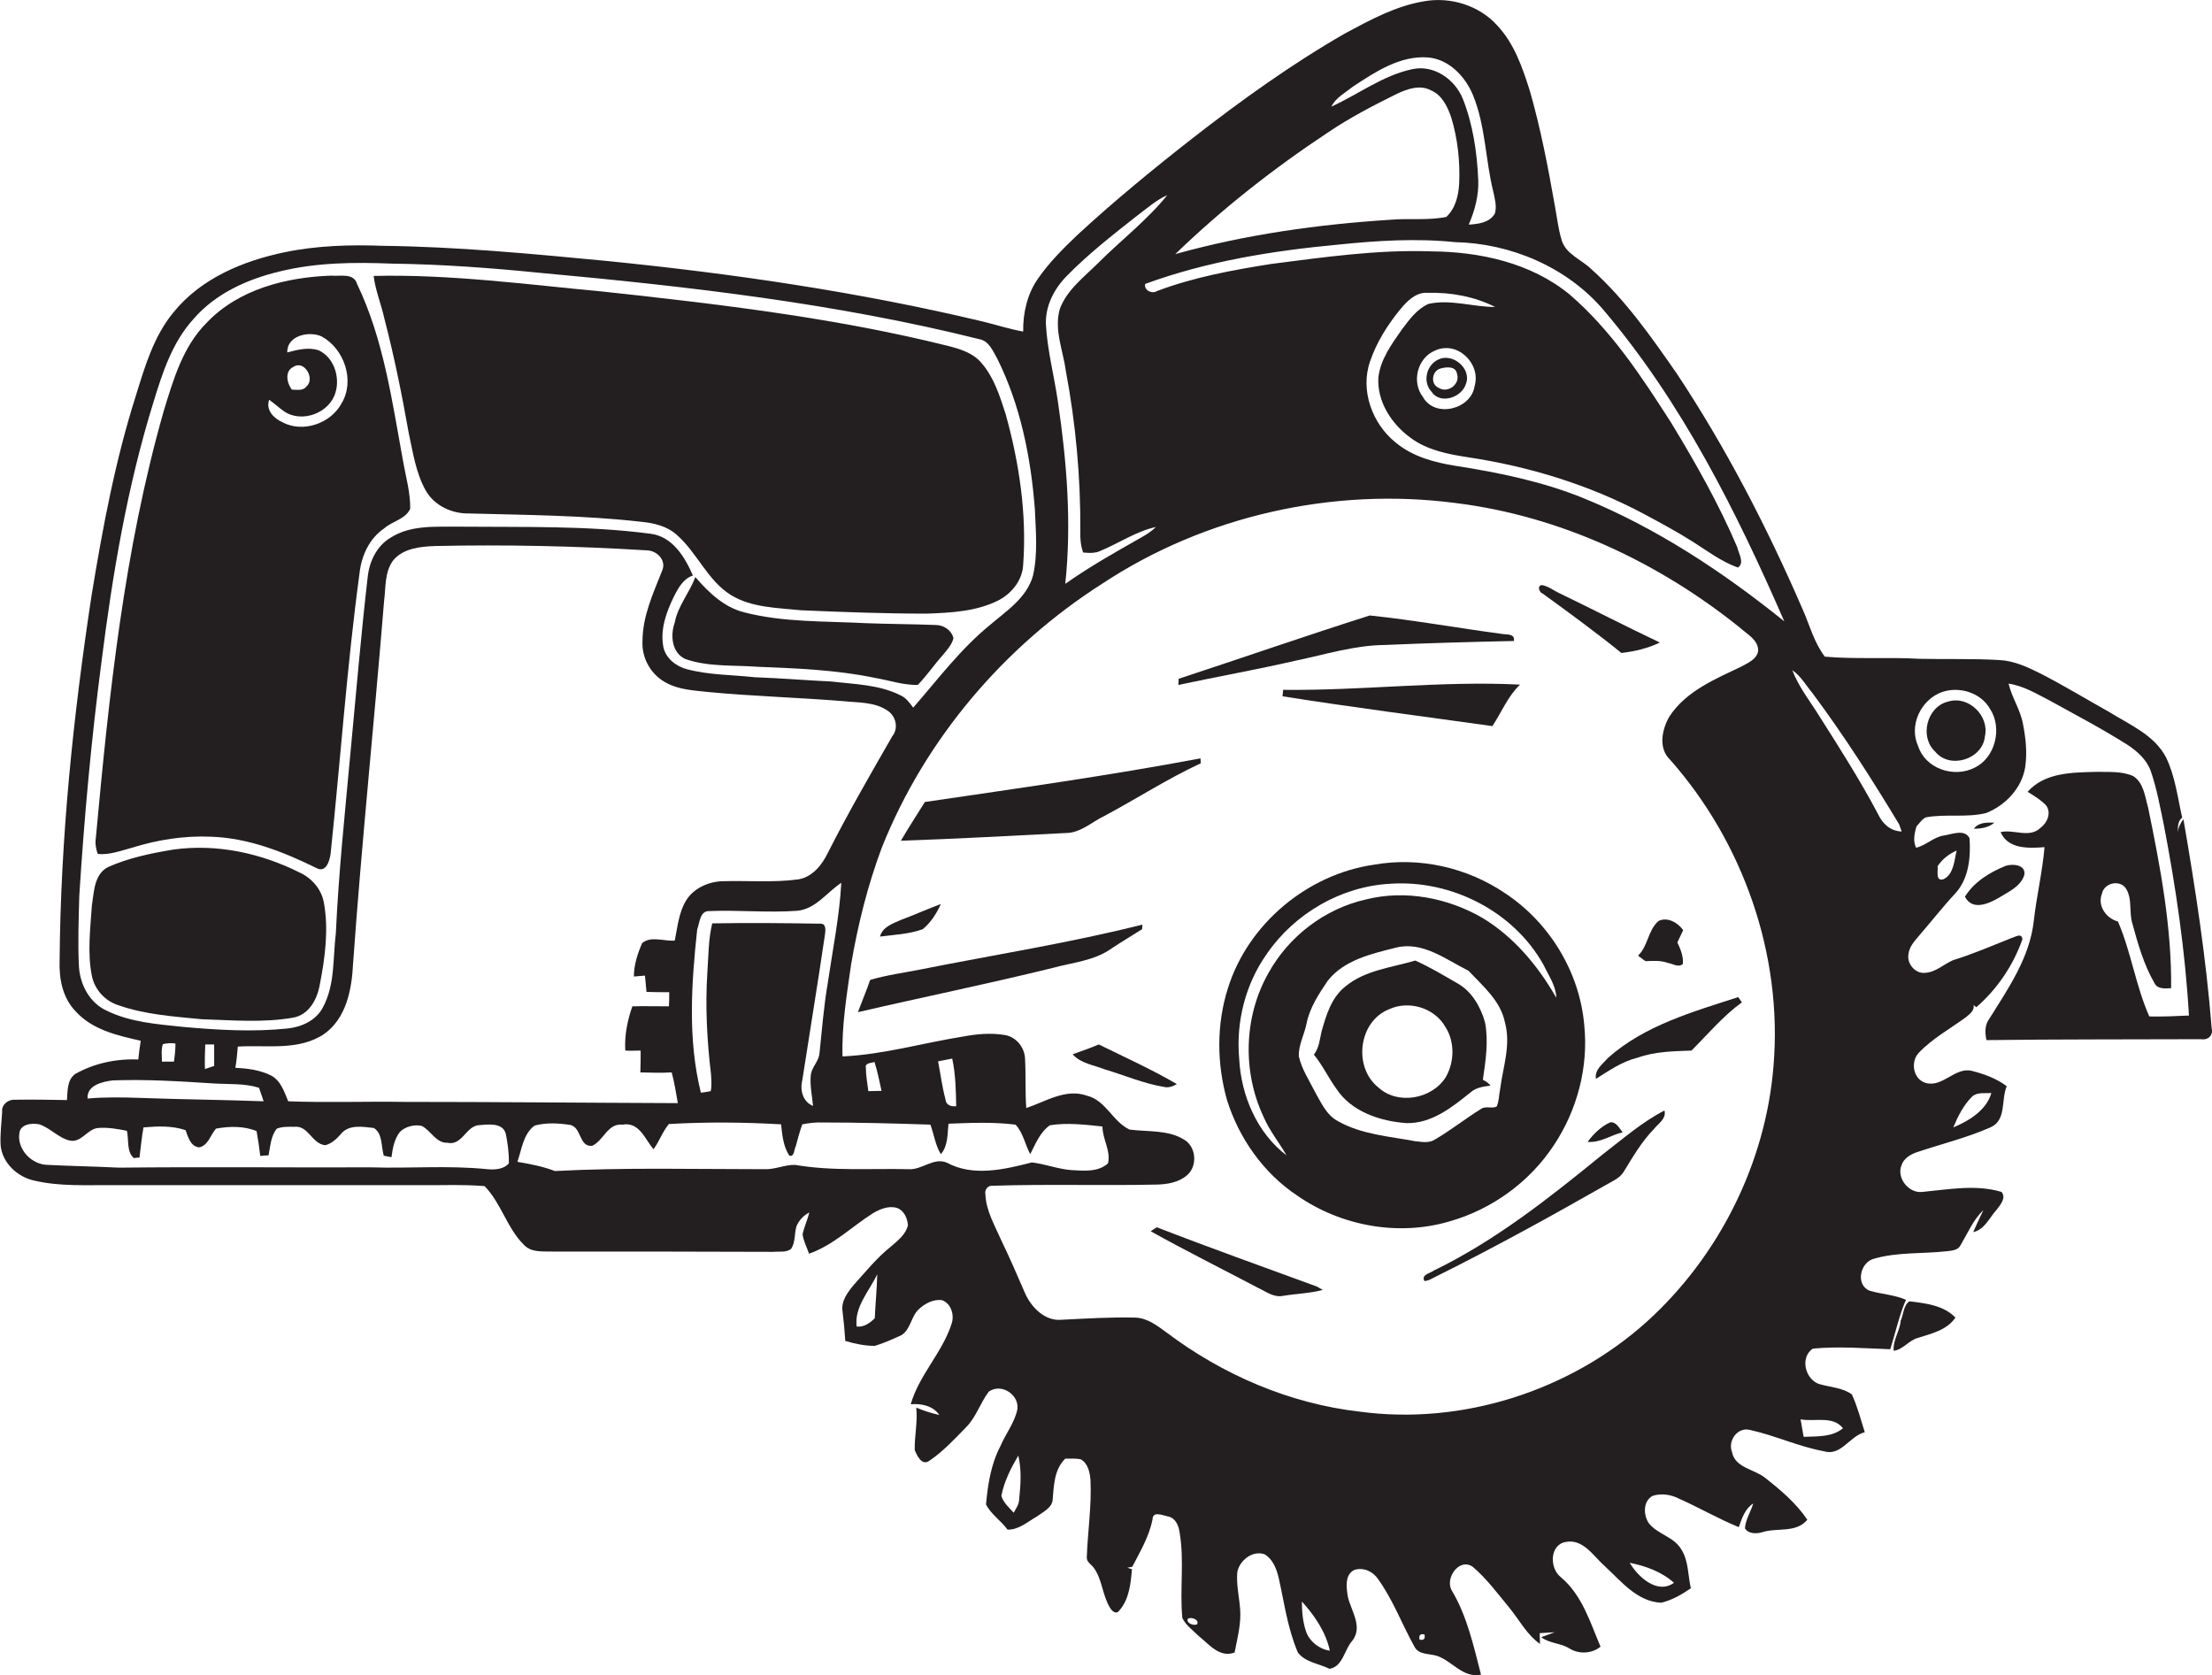
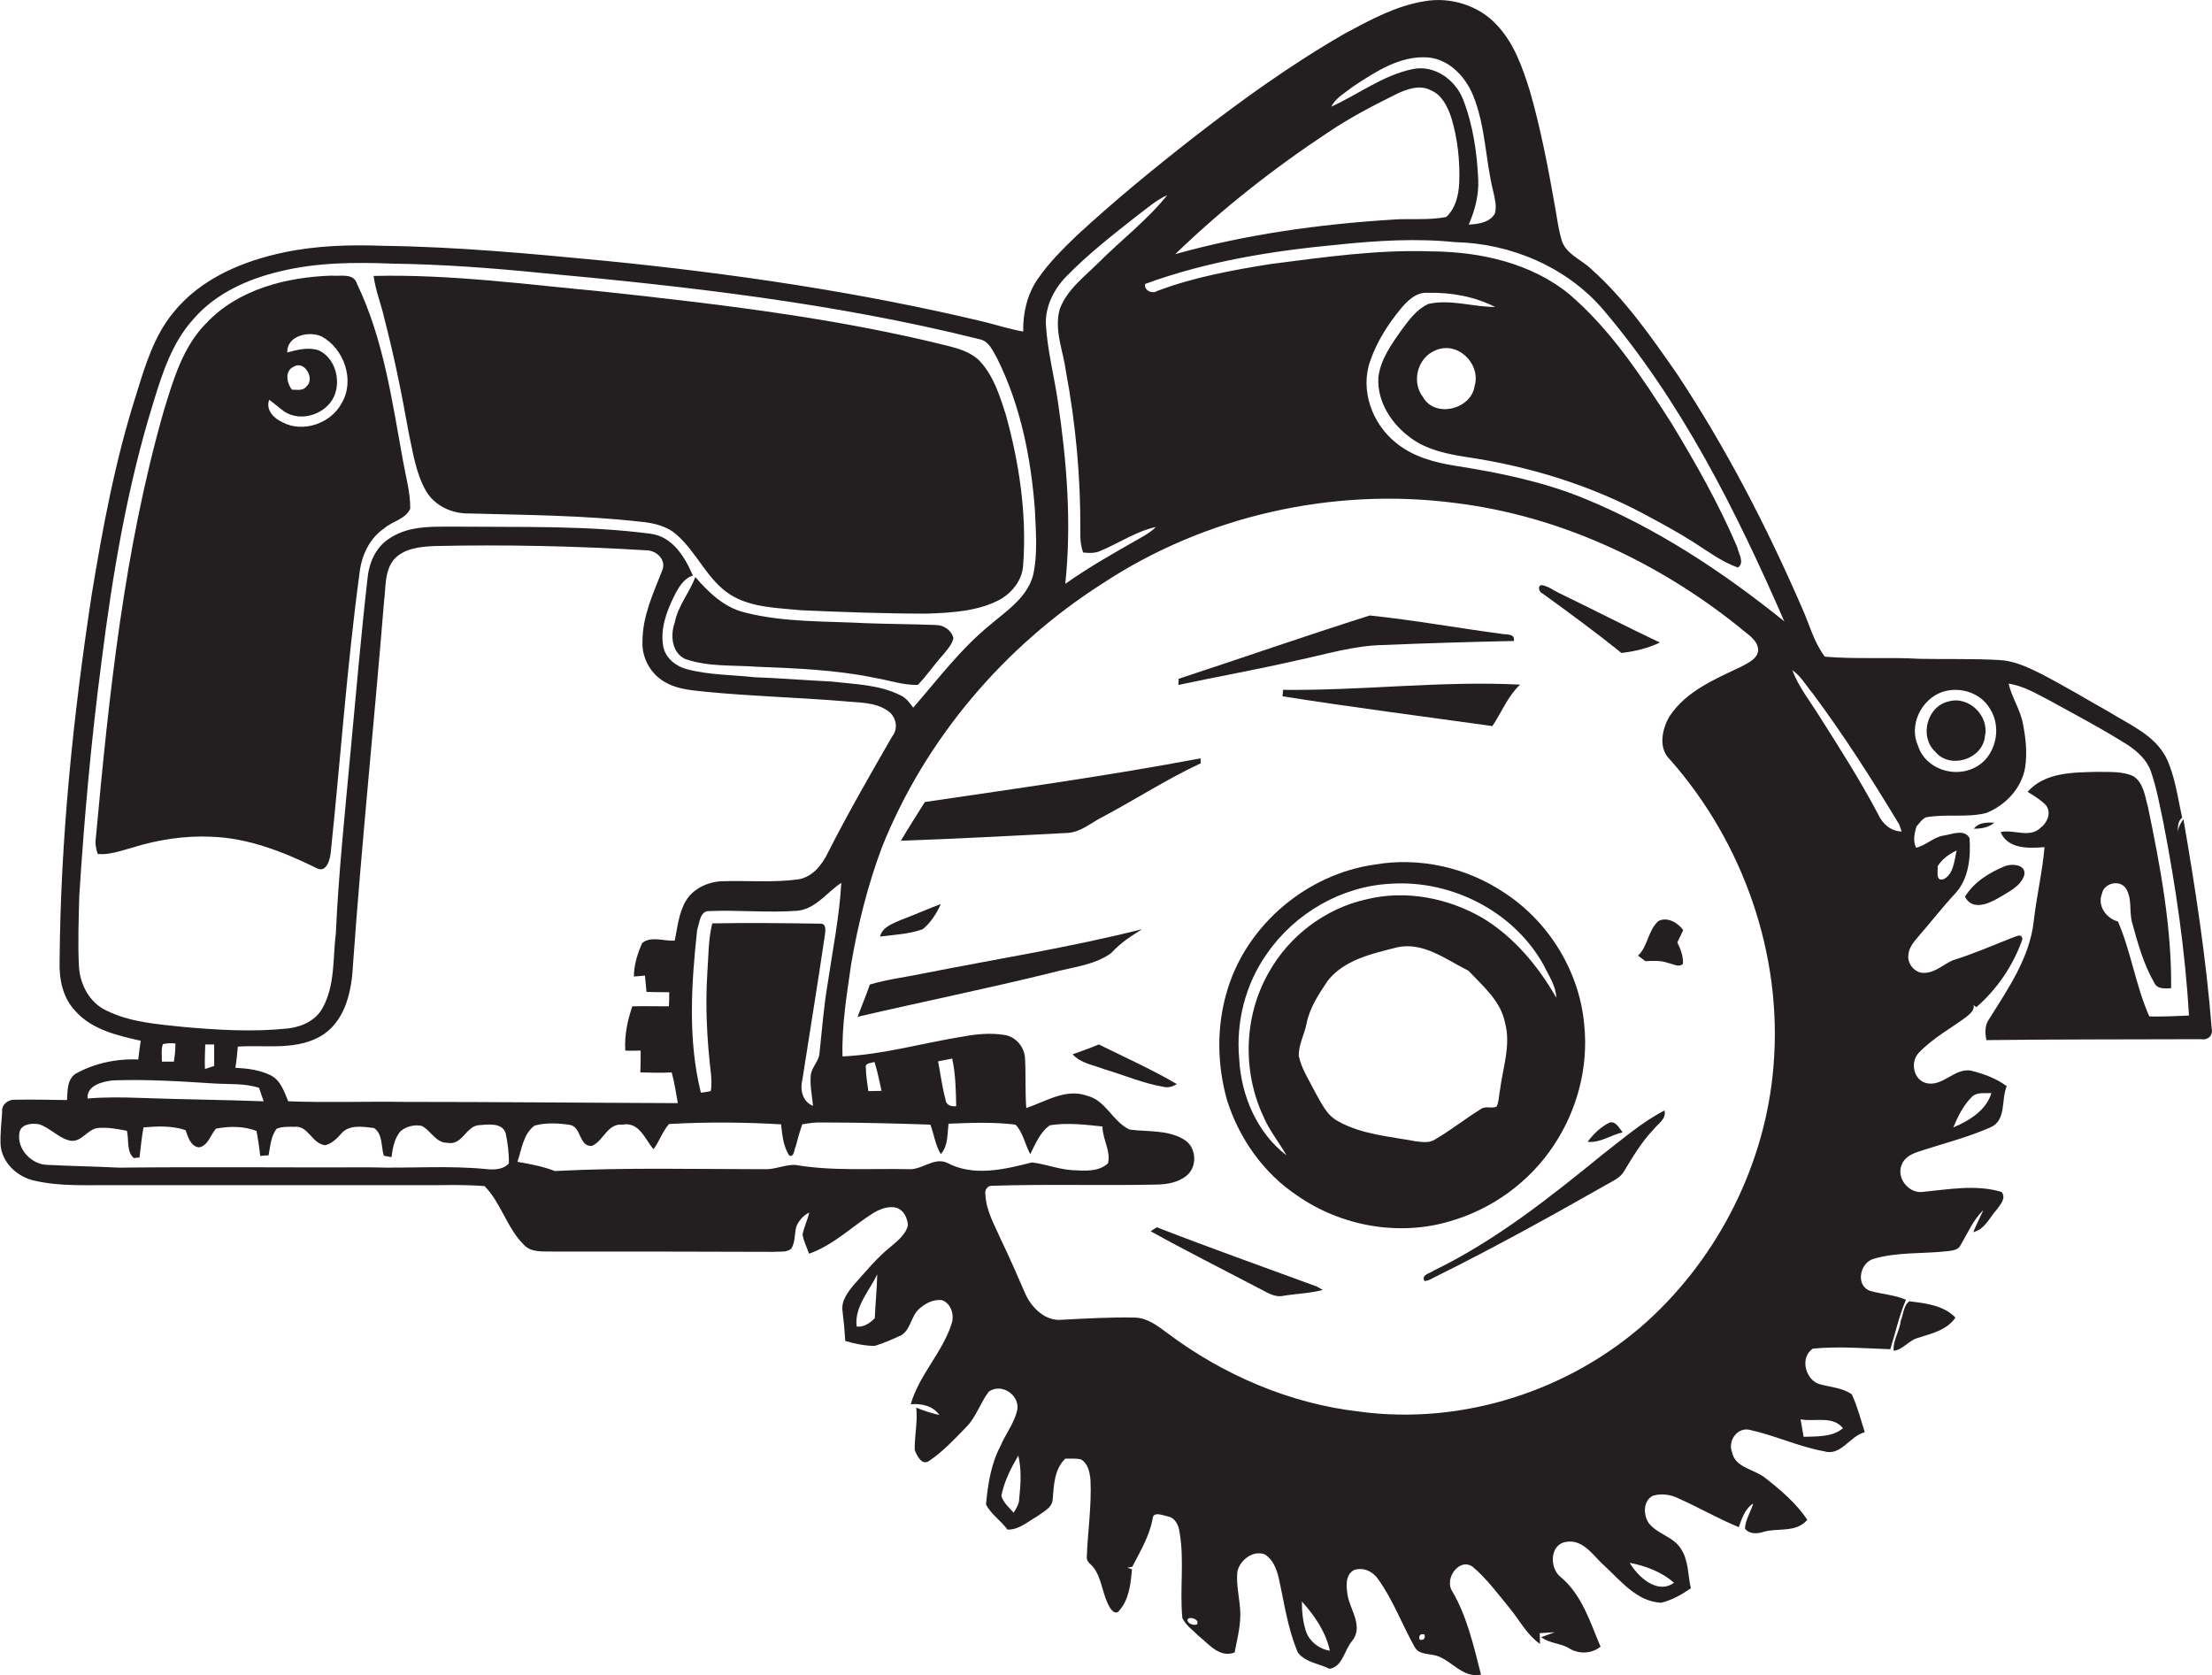
<svg xmlns="http://www.w3.org/2000/svg" version="1.1" id="Layer_1" x="0px" y="0px" viewBox="0 0 719.9 545.2" style="enable-background:new 0 0 719.9 545.2;" xml:space="preserve">
  <style type="text/css">
	.st0{fill:#231F20;}
</style>
  <g>
    <path class="st0" d="M719.8,334.7c-1.8-22.8-5.3-45.5-9.2-68.1c-1,1.3-1.7,2.7-1.8,4.3c0-1.7-0.1-3.7,1.4-4.8   c-1.5-6.6-2.3-13.6-5.3-19.7c-3.8-7.2-11.7-10.5-18.3-14.6c-7.5-4.2-14.9-8.7-22.5-12.6c-4.2-2.1-8.7-4.2-13.5-4.4   c-8.7-0.5-17.3-0.2-26-0.4c-10.2-0.6-20.6,0.2-30.7-0.7c-3.6-4.7-5-10.5-7.4-15.8c-11.5-26.5-24.8-52.2-40.7-76.2   c-8.4-12.1-17-24.4-28-34.2c-3.2-3.1-8.3-4.8-9.6-9.5c-1.1-3.7-1.5-7.5-2.2-11.2c-2.2-12.5-4.6-25-8.1-37.2   c-2.4-7.6-5.1-15.5-10.7-21.4c-5.8-6.4-15.1-9.3-23.6-7.8c-9.3,1.5-17.7,6.1-25.9,10.5c-17.4,10-33.8,21.8-49.6,34.1   c-12.9,10.1-25.6,20.5-37.6,31.6c-4.6,4.4-9.1,8.9-12.7,14.1c-3.5,5-4.9,11.2-4.8,17.2c-4.5-0.8-8.8-2.2-13.3-3.3   C279.4,95,238.3,89,197.2,84.9c-24.1-2.3-48.2-4.6-72.5-4.9c-10.7-0.4-21.6-0.1-32.1,2.1c-13.5,2.8-27.2,8.5-36.1,19.5   c-6.4,7.7-9.3,17.5-12.2,26.9c-6.8,21.3-10.9,43.3-14.5,65.3c-6,39.4-10.1,79.1-10.4,119c-0.2,5.8,1,11.9,5.1,16.2   c5.4,6.1,13.7,8,21.3,9.7c-0.3,2-0.6,4-0.8,6.1c-7.1-0.3-14.3,1.2-20.5,4.7c-2.7,1.9-2.5,5.6-2.7,8.5c-5.7-0.1-11.4-0.2-17.1-0.1   c-2.1-0.1-4.3,1.7-4,3.9c-0.2,3.6-0.7,7.3-0.5,10.9c0.5,5.7,5.4,10.3,10.9,11.5c8.5,2,17.2,1.4,25.8,1.5c32.7,0,65.3,0,98,0   c7.6,0.1,15.3-0.3,22.8,0.3c5.4,5.5,7.3,13.7,12.8,19.1c2.4,2.6,6.1,2.1,9.3,2.2c24,0,48,0,72,0.1c1.9-0.2,4.1,0.3,5.7-1   c1.4-2.2,1-4.9,1.7-7.3c0.8-1.9,2.3-3.6,4.2-4.5c-0.6,2.4-1.7,4.7-2.2,7.1c0.3,2.2,1.4,4.2,2.1,6.3c7.8-2.7,13.8-8.7,20.7-13.1   c2.3-1.4,5.2-2.6,7.9-1.8c2.3,0.8,3.4,3.3,3.6,5.6c-0.7,3.1-3.4,5.1-5.7,7.1c-4.4,3.5-8,8-11.8,12.2c-2,2.4-4.3,5.3-3.8,8.7   c0.4,3.2,0.7,6.5,0.9,9.7c3.1,0.9,6.3,1.6,9.6,1.6c3-0.9,5.9-2.2,8.7-3.5c3-1.9,3.1-6.1,5.6-8.4c2-1.9,4.7-3.3,7.5-3   c3,1,4.2,4.8,3.2,7.7c-3,9.4-10.6,16.7-13.3,26.2c3.4-0.3,7.3,0.5,9.3,3.5c-2.6-0.6-5.1-1.4-7.5-2.4c0.5,4.6-0.6,9.2-0.5,13.8   c0.7,1.8,2.3,5.1,4.6,3.6c4.5-3,8.3-7.1,12.1-11c3.3-3.3,4.6-7.9,7.4-11.6c4.1-2.9,10,1,9.3,5.8c-0.9,4.3-3.8,7.9-5.5,11.9   c-3.1,5.9-4.1,12.5-4.7,19c1.6,3.2,4.9,5.3,7,8.2c3.7,0.1,6.6-2.6,9.6-4.3c2-1.5,5-2.8,5.1-5.6c0.4-4.6,0.5-9.7,4.1-13.2   c1.7,0,3.3-0.1,5,0.2c2.4,1.3,3,4.3,3.2,6.8c0.4,8.4-0.9,16.7-1.2,25.1c-0.1,1.6,1.6,2.4,2.4,3.6c2.7,3.9,2.7,8.9,5.2,12.9   c0.6,1,2,2.3,3,0.8c3.2-3.6,3.7-8.8,4.1-13.4c-0.4-0.1-1.1-0.4-1.5-0.5c0.4-0.1,1.2-0.2,1.6-0.3c2.6-5,5.5-9.9,6.6-15.4   c0-2.8,3.2-1.4,4.9-1c2.5,0.4,3.6,2.9,3.9,5.2c1.6,9.2,0,18.6,0.9,27.9c1.2,2.4,3.5,4,5.4,5.9c3.4,2.7,6.7,7.1,11.6,5.3   c0.9-4.7,2.2-9.4,1.8-14.2c-0.3-4-1.3-8-0.9-12.1c0.8-3.7,4.9-7,8.8-5.7c2.8,1.6,4,4.9,4.7,7.9c1.8,8.1,2.9,16.4,6.2,24.1   c2.4,3.2,6.9,3.6,10.3,5.3c4.3-0.7,4.8-6.1,7.3-9c3.7-4.5-0.2-9.7-1.3-14.3c-0.5-2.9-1.2-7.3,2.1-8.9c3-0.9,6,0.5,7.7,3   c4.9,6.8,7.8,14.8,11.9,22.1c1.4,2.6,4.8,2.1,7.3,2.9c5,1.7,8.4,7.3,14.3,6.1c-2.4-9.3-4.5-18.9-9.4-27.2c-2.6-4,2.3-11,6.7-7.9   c4.5,3.8,8.1,8.7,11.9,13.3c3.3,4,5.7,8.8,10,11.8c0-1.2-0.1-2.3-0.1-3.5c1.6-0.1,3.2-0.2,4.9-0.3c-1.5,0.5-2.9,1.1-4.4,1.6   c2.7,2.1,6.4,1.9,9.2,3.7c3.1,1.9,7.3,1.7,10.1-0.6c-3.4-8-6-16.8-12.9-22.6c-3.8-2.9-3.7-10.7,1.7-11.5c5.7-1,9,4.8,12.7,8   c5.3,4.9,10.4,11.4,18.2,11.8c3.5-0.8,6.8-2.7,9.7-4.7c-1-4.3-0.7-9-3.2-12.8c-2.4-4-7.7-4.8-10.5-8.4c-1.8-2.7-1.9-7.2,1.3-8.9   c2.9-0.9,6-0.4,8.7,1c6.5,2.9,12.7,6.5,19.3,9.2c1-2.8,2-6,4.7-7.7c-0.8,2.7-2.5,5.2-2.7,8.1c1.2,1.9,3.9,1.8,5.8,1.2   c4.8-1.5,10.8,0.4,14.5-4c-3.6-5.4-8.7-9.7-13.8-13.7c-3.5-2.8-9.7-3.2-10.7-8.3c-1.5-3.8,1.9-8.4,6-7.2c8.1,1.8,15.7,5.4,23.9,6.9   c5.6,1.7,8.3-4.9,13.3-6.2c-1.3-4.1-2.4-8.4-4.2-12.3c-2.9-2.1-6.6-2.3-10-3.2c-5-1-7.2-8.7-2.7-11.7c8.4-0.8,16.8-0.1,25.2,0.2   c1.7-5.4,2.9-11,5.1-16.1c-3.7-1.6-7.8-1.8-11.7-2.9c-4.8-1.8-3.3-9.1,1.1-10.4c7.8-2.3,16-1.6,24-2.5c1.6-0.2,3.6-0.3,4.4-2   c2.3-3.9,4.1-8.2,7.4-11.4c-1.1,2.4-2.3,4.8-3.3,7.2c3.8-0.9,5.3-4.8,7.7-7.4c1.2-1.6,3.1-3.8,1.5-5.7c-8.4-2.5-17.2-0.8-25.7,0   c-4.5,0.6-8.6-4.6-6.8-8.8c0.8-2.2,2.9-3.4,4.9-4.1c8-2.7,16.3-4.7,24-8.1c5.3-2.3,3.4-9,5.3-13.4c-3.3-2.5-7.4-4-11.4-5   c-5.5-1.3-9.5,5.6-15.1,3.9c-4-1.3-4.9-6.9-2.1-9.8c4.5-4.7,10.2-7.8,15.4-11.6c1.1-1,2.8-2.1,2.4-3.9c0.2,0.2,0.7,0.5,0.9,0.7   c6.8-5.9,12-13.6,15-22.1c-0.2-2.3-2.4-0.7-3.6-0.4c-6.3,2.5-12.5,5.2-19,7.2c-3,1.3-5.6,3.9-9,4.1c-3.2,0.4-6-2.9-5.5-5.9   c0.2-2.5,1.9-4.3,3.4-6.1c4-4.6,7.8-9.5,12-14c4.3-4.8,4.9-11.7,4.5-17.8c-1.6-3.1-5.6-1.3-8.3-0.9c-3.4,0.5-5.8,3.2-9.1,4   c-1.1-2.3-0.5-4.7,0.1-6.9c1-1.1,1.8-2.4,3.1-3c6.5-1.2,13.2,0.2,19.6-1.4c6.3-2.5,11.6-8.1,12.7-14.9c0.7-4.7,0.2-9.4-0.7-14   c-0.8-4.6-3.6-8.6-4.7-13.2c4.9,0.7,9.1,3.3,13.4,5.5c8.5,4.7,17.1,9.2,25.3,14.4c3.2,2.1,6.3,4.9,7.6,8.6   c1.9,5.5,2.9,11.2,4.1,16.8c4,20.7,7.1,41.7,8.3,62.7c-4.3,0.2-8.6,0.4-12.9,0.3c-4.4-9.9-5.9-20.9-10.2-30.9   c-3.8-1-6.8-5.1-5.2-9.1c0.7-3.4,5.6-4.6,7.7-1.8c2.3,3.5,1,7.8,2.2,11.6c1.8,6.6,3.7,13.3,7.1,19.2c1,2.2,3.5,1.9,5.5,1.8   c0.2-19.8-3.5-39.5-7.5-58.8c-1-3.5-1.4-8-4.8-10.2c-3.7-1.7-8-1.3-11.9-1.4c-7.7,0.2-16.9,0.1-22.5,6.5c2.1,1.3,4.3,2.6,6,4.4   c1.8,2.4,0.4,5.7-1.8,7.3c-3.6,3.5-8.7,0.4-13,1.4c2.4,5.6,9.2,5.3,14.3,4.9c-0.7,8.1-2.6,16-3.5,24c-1.3,11.9-8.3,22-14.5,31.9   c-1.5,2-1.4,4.6-0.9,6.9c23.3-0.3,46.5-0.2,69.8-0.3C718.8,338.6,720.3,336.8,719.8,334.7z M284.7,429c-1.6,1.6-3.6,3-5.9,2.7   c-0.8-6.4,4.1-11.5,6.7-17C285.4,419.4,284.9,424.2,284.7,429z M440.3,28.2c7.3-4.8,15.3-10.2,24.5-9.5c6.8,0.6,12.1,6.2,14.6,12.3   c4.1,10,4,21,6.6,31.4c0.5,2.3,1.2,4.8,0.5,7.1c-1.7,3-5.4,3.4-8.5,3.6c2-4.6,3.3-9.5,3.1-14.5c-0.4-9-1.7-18-5-26.4   c-2.6-6.4-9.4-11.2-16.4-9.7c-9.6,2-17.6,8.2-26.4,12.2C434.7,31.8,437.8,30.2,440.3,28.2z M432.2,43.1c7.1-4.8,14.8-8.8,22.5-12.6   c3.4-1.6,7.5-3,11-1.1c3.6,1.5,5.4,5.3,6.6,8.8c2.1,6.9,2.9,14.2,2.6,21.4c-0.2,4-1.2,8.2-4.2,11c-5.9,1.2-12,0.4-17.9,0.9   c-23.7,1.5-47.4,4.8-70.3,11.2C397.7,68,414.5,54.8,432.2,43.1z M347,90c7.1-7.3,15.2-13.6,23.2-19.9c3.1-2.3,6.1-5,9.7-6.6   c-6.6,8.2-15,14.6-22.4,22c-4.6,4.6-10.3,8.8-12.6,15.1c-1.9,6.8,1.1,13.5,2,20.2c3.2,17.1,4.8,34.5,4.7,51.9   c-0.1,2.4,0.1,4.8,0.9,7.1c2,0.2,4,0.3,5.8-0.6c6-2.5,11.5-6.3,17.9-7.7c-1.5,1.5-3.3,2.6-5.1,3.6c-8.3,4.7-16.6,9.4-24.4,14.9   c2.1-19.8,0.5-39.7-2.4-59.3c-1.2-8.3-3.4-16.5-3.9-25C340.1,99.8,343,94.1,347,90z M34.7,328.9c-5.5-2.5-8.6-8.4-9-14.2   c-0.4-7.7-0.1-15.4,0.1-23.1c1.6-25.4,3.9-50.8,7.2-76c3.6-28.6,8.4-57.3,17-84.9c2.9-9.5,6.1-19.3,12.9-26.8   c7.2-8.4,17.7-13.1,28.3-15.6c11.9-2.9,24.2-3,36.4-2.5c16.1,0.2,32.2,1.4,48.2,3c48,4.4,96.2,9.9,143,21.6   c3.1,0.6,4.3,3.8,5.7,6.2c7.6,15.2,11,32.2,12.3,49.1c0.3,7.2,1,14.5-0.6,21.6c-2,7.2-8.5,11.4-13.9,16c-9.6,7.8-17,17.7-25.1,27   c-1.1-1.5-2.3-3.2-4.1-4c-6.9-3.5-14.8-3.6-22.4-4.5c-8.4-0.4-16.7-1.1-25.1-1.4c-7.3-0.8-14.8-0.7-22-2.6   c-3.5-0.9-6.9-3.5-7.7-7.2c-1.1-5.7,0.9-11.3,3.4-16.4c1.4-2.8,3.1-5.9,6.2-6.9c-2.6-6-6.6-12.7-13.8-13.6   c-20.6-2.7-41.4-2.1-62.1-2.3c-7.6,0.1-15.8-0.7-22.5,3.6c-4.4,2.6-6.8,7.5-7.4,12.5c-2.2,19-3.8,38-5.6,57   c-1.8,19.7-3.9,39.4-4.8,59.2c-1,8.1-0.2,16.9-4.3,24.3c-2.2,4.1-6.8,6.2-11.3,6.7c-11.4,1.2-22.8,0.5-34.1-0.5   C51.2,333.3,42.4,332.7,34.7,328.9z M264.6,359.9c-3.3-1.3-4.3-5.1-3.5-8.3c2.4-15.6,5-31.2,7.3-46.9c0.2-1.5,0.8-4.3-1.6-4.1   c-11.7-0.2-23.4-0.3-35-0.1c-1.3,5.3-1.2,10.7-1.6,16.1c-0.7,11-0.1,22.1,1.2,33c0.1,1.8,0.3,3.7-0.1,5.5c-1.1,0.2-2.1,0.4-3.2,0.5   c-4.3-17.3-3.1-35.5-1.2-53.1c0.8-2.2,0.9-6.1,3.9-6c9.5-0.4,19.1,0.6,28.7-0.1c6-0.6,9.6-6,14.3-9.1c-0.6,11-2.8,21.7-4.4,32.6   c-1.3,7.6-1.9,15.3-2.7,22.9c-0.2,2.5-2.4,4.4-2.8,6.8C263.5,353.1,264.3,356.5,264.6,359.9z M269.5,277.4c-1.9,4-5.1,8.1-9.8,8.8   c-8.3,1.1-16.7,0.3-25.1,0.6c-4.5,0.3-9.1,2.5-11.4,6.4c-2.3,3.9-2.7,8.5-3.6,12.9c-3.4,0.3-7.7-1.6-10.6,0.8   c-1.5,3.4-2.7,7.1-2.7,10.9c0.9-0.1,2.7-0.2,3.6-0.3c0.2,1.7,0.3,3.5,0.5,5.3c2.5,0.1,4.9,0.1,7.4,0.1c0,1.5,0,3.1-0.1,4.6   c-4,0-7.9-0.1-11.9,0c-1.6,4.6-2.6,9.4-2.3,14.4c1.7,0.1,3.3,0,5,0c0,2.4,0,4.7-0.1,7.1c3.4,0.1,6.8,0.2,10.2,0   c0.9,3.3,1.4,6.6,2,10c-29.7-0.1-59.4-0.4-89.1-0.4c-12.6-0.2-25.1,0.3-37.7-0.2c-1.3-3.1-2.4-6.7-5.6-8.4   c-3.6-1.8-7.7-2.3-11.6-2.5c0.4-2.3,0.6-4.6,0.8-6.9c9.3-0.6,19.8,1.5,28.1-4.1c7.2-5.1,9-14.5,9.4-22.8   c2.8-39.4,6.9-78.7,10.1-118.1c0.6-4.5,0.1-9.6,3.1-13.4c3.3-3.8,8.7-4.3,13.4-4.5c23-0.5,46,0,68.9,1.4c3.3,0,6.6,3.2,5.1,6.6   c-2.9,7.4-6.4,14.8-6.4,23c-0.3,5.6,2.9,11.1,7.9,13.6c4.1,2.2,8.9,2.4,13.4,2.9c14.7,1.4,29.5,1.8,44.2,3   c4.8,0.5,10.1,0.2,14.3,3.1c2.7,1.8,3.6,5.7,1.5,8.3C283.2,252.1,276,264.6,269.5,277.4z M69.7,346.9c-1,0.3-2,0.7-3,1   c-0.1-2.7,0-5.4,0.1-8c0.7,0,2.2,0,2.9,0C69.7,342.2,69.7,344.5,69.7,346.9z M57.1,339.6c0,2-0.2,4-0.5,5.9c-1.3,0-2.6,0-3.9,0   c0-1.9-0.3-3.9,0.3-5.7C54.3,339.5,55.7,339.4,57.1,339.6z M36.7,351.6c11-0.4,22,0.3,32.9,1c4.9,0.3,9.9-0.1,14.7,1.4   c0.5,1.5,1,2.9,1.5,4.4c-13.4-0.5-26.8-0.6-40.2-1.1c-5.7-0.2-11.4-0.3-17.1,0.2C28.2,353.2,33.3,352,36.7,351.6z M165.6,378.6   c-1.7,2-4.6,2.1-7,1.9c-12.6-1.3-25.3-0.2-37.9-0.6c-27.3,0.1-54.7-0.2-82,0.1c-7.7-0.4-15.4-0.5-23.1-0.9c-5.2,0-10.1-5-9.3-10.3   c0.3-3,4.1-3.4,6.5-2.9c3.6,1.2,6.3,4.5,10,5.3c3.7,0.7,5.6-3.7,9-4.1c3.2-0.3,6.4,0.3,9.5,0.9c0.7,2.8-0.2,6.9,2.3,8.9   c0.4-0.1,1.3-0.2,1.8-0.2c0.4-3.3,0.7-6.5,1.3-9.8c4.6-0.4,9.3-0.6,13.7,0.9c0.8,2.2,1.6,5.3,4.4,5.6c3-0.6,3.7-4.1,5.5-6.1   c4.3-0.8,9.1-0.9,13.2,0.8c0.5,2.7,0.9,5.4,1.2,8.1c0.7-0.1,2-0.2,2.7-0.2c0.6-2.9,0.7-6.3,2.7-8.7c1.8-0.7,3.8-0.6,5.7-0.6   c4.6-0.5,5.7,5.6,10.1,6c2.1-0.6,3.6-2,5-3.6c2.6-3.3,7.3-2.4,10.8-2c2.9,1.9,2.3,6,3.2,9c0.6,0.1,1.9,0.4,2.5,0.5   c0.4-2.9,0.9-5.9,2.8-8.3c1.8-1.7,4.6-2.4,7-1.9c3,1.4,4.6,5.6,8.4,5.5c4.7,1,5.9-5,9.9-5.7c3-0.2,8-1.1,9.1,2.7   C165.2,371.9,165.7,375.2,165.6,378.6z M308.2,378.4c-4.3-1.9-8.1,2.4-12.5,2.1c-12.3-0.3-24.7,0.7-36.9-1.4   c-3.4-0.1-6.7,1.6-10.2,1.4c-22.7,0-45.3-0.6-68,0.6c-3.9-1.5-8.1-2.3-12.2-3c1.4-4.1,1.9-9.1,5.6-11.8c3.7-1,7.8-0.8,11.6-0.2   c3.7,0.8,2.8,7.2,7.1,6.8c3.8-1.7,5-7.4,9.9-6.9c5.5-1,7.3,4.8,10.1,8c1.9-2.6,2.9-5.7,5-8.2c12.2-0.7,24.4-0.6,36.5,0.1   c0.4,3.5,0.7,7.2,2.7,10.2c1.7,0.5,1.5-2.1,2.1-3.1c0.6-2.4,1.3-4.8,2.1-7.1c2.2-0.4,4.4-0.7,6.6-0.6c11.7,0,23.4,0.3,35.1,0.7   c1.2,3.2,1.6,6.7,3.4,9.6c2.4-2.7,2.1-6.6,2.5-9.9c7.2-0.3,14.6-0.6,21.8,0.3c2.5,2.6,3.1,6.5,4.8,9.6c1.7-3.3,3.2-7.2,6.4-9.4   c5.6-0.9,11.4-0.2,17.1,0.4c0,4.1,2.8,8,1.8,12c-3.2,2.9-7.8,2.4-11.8,2.2c-4.4-0.3-8.6-2-13-2.5   C326.9,380.6,316.7,383,308.2,378.4z M284.6,345.6c1,3.1,1.6,6.3,2.3,9.4c-1.4,0-2.9,0.1-4.3,0.1c-0.3-2.5-0.8-5.1-0.8-7.6   C281.4,345.9,283.5,346,284.6,345.6z M305.3,345.4c1.5-0.3,3-0.6,4.6-0.9c1.1,5.1,1.2,10.3,1.3,15.5c-1.7,0.2-3.4-0.4-3.5-2.3   C306.6,353.7,306.1,349.5,305.3,345.4z M331.7,487.8c0,1.7-1,3.1-1.8,4.5c-1.5-1.7-3.4-3.3-4-5.5c0.9-4.7,3.1-9,5.5-13.1   C332.5,478.2,332.2,483,331.7,487.8z M389.6,528.6c-1.1,0.6-3.7-0.4-3-1.8C387.7,526.1,390.4,527.1,389.6,528.6z M425.1,531.1   c-1.1-3.2-1.4-6.6-1.4-9.9c4.1,4.5,7.8,9.9,9.1,16C429.4,536.7,426.3,534.3,425.1,531.1z M462,533.6c-0.3-1.4,0.2-2,1.6-1.7   C463.9,533.3,463.4,533.9,462,533.6z M544.8,515.1c-5.4,3.9-11.7-1.9-14.4-6.5C535.5,509.6,540.8,511.5,544.8,515.1z M577.2,346.8   c-2.5,31.6-17.7,62-41.2,83.3c-25,22.5-60,33.8-93.5,29.3c-22.8-2.6-44.6-12-62.9-25.8c-3-2.2-6.1-4.6-10-4.8   c-8-0.2-16.1,0.3-24.1,0.7c-5.3,0.5-9.6-3.8-11.7-8.2c-2.6-6-5.2-12-8-17.8c-2.1-4.8-4.9-9.5-5.1-14.8c-0.3-1.3,0.6-2.8,2-2.8   c18-0.6,35.9,0,53.9-0.4c3.4-0.1,7.1-0.7,9.8-3.1c3.4-3,2.9-9.2-1-11.5c-5.3-3.3-11.8-2.5-17.8-3.3c-5.5-2.6-7.7-9.5-13.8-11   c-6.9-2.5-13.5,1.9-19.8,4c-0.4-5.3-0.1-10.6-0.4-16c-0.1-3.8-3-7.3-6.8-7.8c-4.4-0.7-8.9-0.3-13.2,0.5   c-13.2,2.1-26.1,5.9-39.4,6.5c-0.3-10.1,1.4-20.1,2.8-30c2.2-12.9,5.4-25.7,10-38c14.1-35.3,39.8-65.5,71.8-85.9   c33.5-22.1,75.1-31.4,114.9-26.2c34,4.2,66,19.2,92.6,40.6c2.3,2.1,5.9,3.9,5.9,7.4c-0.3,2.8-3.3,4-5.4,5.2   c-8.6,4.1-18.1,8-23.5,16.3c-2.4,4.1-3.7,10.3,0.2,14C567.3,274.1,580.2,310.7,577.2,346.8z M515.3,162.1   c-13.3-5.4-27.5-8.3-41.6-10.5c-6.9-1.1-14-3-19.5-7.6c-7.6-6.1-11.6-17-8.3-26.4c2.1-6.2,5.7-11.9,9.8-16.9c2.3-2.8,5.2-5.7,9-5.4   c7.5-0.2,15.2,1.2,21.9,4.6c-7.3,0-14.5-2.6-21.7-1c-3.8,1.7-6.3,5.2-8.7,8.4c-3.3,4.7-6.9,9.6-7.6,15.5   c-0.5,7.9,4.3,15.2,10.5,19.7c5.4,4,12.1,5.3,18.6,6.3c20,3,39.6,9,57.4,18.5c5.4,2.9,10.8,5.8,16,9.1c4.7,3,9.2,6.4,14.5,8.3   c2.3-1.5,0.2-4.6-0.2-6.6c-6-14.1-13.6-27.5-21.5-40.5c-9.6-15-19.5-30.1-33.1-41.8c-12.6-10.3-29.2-13.9-45.2-14   c-17.4-0.6-34.7,1.9-51.9,4.1c-12.6,2-25.2,4.3-37.1,8.8c-1.7,1.1-4.4-0.3-3.9-2.3c20.2-7.4,41.5-10.8,62.9-12.8   c12.6-1.3,25.3-2.1,38-0.8c18.1,0.4,36.3,8.1,48.2,22c25.5,30,43.3,65.6,58.9,101.4C560.7,186.1,539.1,171.8,515.3,162.1z    M479.9,125.7c-1.1,7.5-12.9,10.5-16.8,3.5c-3.8-4.9-1.8-12.7,3.9-15.1C474.3,110.7,482.1,118.4,479.9,125.7z M599.8,464.8   c-3.6,3-8.5,2.6-12.8,2.8c-0.3-1.9-0.7-3.8-1-5.7C590.5,462.8,596.5,460.6,599.8,464.8z M611.3,265.1c-5.8-11-12.5-21.5-19.1-31.9   c-3.1-5-6.8-9.6-8.9-15.1c2.8,1.9,4.5,5,6.6,7.5c10.2,13.7,19.4,28.1,28.2,42.7c0.2,0.6,0.6,1.7,0.8,2.3   C615.3,270.5,612.7,268.1,611.3,265.1z M641.8,356.9c1.7-1.6,4.2-1,6.3-1.2c-1.6,5.6-7.3,9.1-12.4,11.2   C637.2,363.3,639,359.7,641.8,356.9z M630.6,281.9c1.5-2.3,3.7-4,6.2-5.1c-0.8,3.2-0.9,7.6-4.2,9.3   C629.8,287,630.8,283.5,630.6,281.9z M642.5,249.9c-6.6,3.3-15.8,0.3-18.2-7c-3.2-6.8,0.9-15.3,7.8-17.7c5.6-1.9,12.5,0.2,15.5,5.4   C651.8,236.9,649.4,246.7,642.5,249.9z" />
    <path class="st0" d="M42.9,275.9c8.3-2.6,17.1-4,25.8-3.6c12.1,0.4,23.5,4.9,34.3,10.2c3.1,1.7,4.3-2.4,4.6-4.7   c3.2-30.4,5.3-60.9,9.4-91.2c0.6-5.7,3.2-11.4,8.1-14.7c2.6-2.3,6.8-2.9,8.4-6.3c0.1-5.2-1.4-10.3-2.3-15.4   c-3.6-19.6-6.3-39.7-15-57.8c-1.1-3.7-5.5-2.4-8.4-2.7c-14.6,0.5-30.2,4.4-40.6,15.4c-7.7,7.7-10.8,18.5-13.9,28.6   c-12.9,45.2-17.8,92.2-22.1,138.9c-0.3,1.8,0,3.6,0.6,5.3C35.5,278.3,39.2,276.9,42.9,275.9z M87.6,130.1c1.7,1.2,3.2,2.6,4.9,3.8   c5.8,3.9,14.8,0.5,16.7-6.2c1.5-5-0.5-11.4-5.5-13.7c-3.3-1.1-6.9-0.2-10.2,0.7c-0.2-5.5,7.1-7.1,11.2-5.2   c7.3,4,10.9,14.3,6.5,21.7c-3.5,6.6-12.6,9.8-19.3,6.2C89.2,136.2,86.4,133.5,87.6,130.1z M95.5,119.4c3.5-2.4,7.2,3.9,4.2,6.4   c-1.1,1.5-3.2,1-4.7,1C93.3,124.7,92.6,120.7,95.5,119.4z" />
    <path class="st0" d="M133,140.8c1.4,6.4,2.3,13.1,5.6,18.9c2.8,4.9,8.5,7.5,14,7.4c18.7,0.5,37.4,0.6,56,2.7   c4.2,0.4,8.5,1.4,11.7,4.3c6.6,5.8,9.9,14.7,17.5,19.5c6.8,4.2,15.2,4.2,22.9,5c13.7,0.6,27.3,1.1,41,1.1   c7.9-0.3,16.2-0.7,23.4-4.4c4.3-2.3,7.7-6.6,7.9-11.6c1.2-16.5-1.3-33.1-5.7-48.9c-1.9-5.9-3.8-12-7.9-16.7   c-2.7-3.2-6.8-4.5-10.8-5.5C271.8,103.4,234,99,196.3,94.9c-24.8-2.3-49.7-5.7-74.7-5.1c0.6,4.8,2.5,9.3,3.5,13.9   C128.3,116,130.8,128.4,133,140.8z" />
-     <path class="st0" d="M465.9,127.5c2.9,4.3,9.9,1.8,11.2-2.6c1.9-4.9-4.3-10.2-9-7.9C464.2,118.8,462.9,124.3,465.9,127.5z    M474.2,121.7c1.1,3.4-3.1,6.4-6,4.5c-2.8-1.2-2.2-5.6,0.7-6.3C470.8,119.4,473.8,119.1,474.2,121.7z" />
    <path class="st0" d="M304.6,203.4c-7.6-0.3-15.3-0.3-22.9-0.6c-13.2-0.7-26.6-0.2-39.4-3.5c-6.6-1.6-11.7-6.5-16-11.5   c-1.9,5.1-5.7,9.4-6.7,14.8c-1.5,4.1-1,9.9,3.5,11.9c7.6,2.6,15.7,1.9,23.5,2.5c12.7,0.5,25.5,1,38.1,3.6c4.7,0.8,9.2,2.4,14,2.3   c3-3.1,5.4-6.7,8.3-9.9c1.3-1.6,2.8-3.2,3.3-5.3C309.7,205.1,307.1,203.4,304.6,203.4z" />
    <path class="st0" d="M502.1,193.2c8.7,6.3,17.3,12.6,25.6,19.3c4.3-0.5,8.6-1.5,12.5-3.4c-11-5.2-21.8-10.8-32.8-16.1   c-1.9-0.9-3.6-2.3-5.7-2.6C500.1,190.8,501.1,192.9,502.1,193.2z" />
    <path class="st0" d="M450.6,209.9c14-0.6,28-1,42.1-1.3c0.4-2.5-2.3-2-3.9-2.3c-14.3-1.9-28.6-4.5-43-6   c-20.8,6.6-41.5,13.8-62.2,20.6c0,0.5-0.1,1.5-0.1,2c12.7-2.7,25.6-5,38.2-7.9C431.3,213,440.8,210,450.6,209.9z" />
    <path class="st0" d="M417.6,224.5c0,0.5-0.2,1.6-0.2,2.1c22.7,3.6,45.5,6.5,68.3,9.7c3-4.5,5-9.7,9-13.5   C469,221.5,443.3,224.8,417.6,224.5z" />
    <path class="st0" d="M634.1,228.3c-7,1.6-9.5,11.5-4.3,16.3c4.8,5.9,15.5,2.5,16.2-5C647.5,233,640.7,226.3,634.1,228.3z" />
    <path class="st0" d="M390.7,246.8c-29.7,5.6-59.8,9.8-89.7,14.2c-2.6,4.2-5.3,8.3-7.8,12.6c17.9-0.6,35.8-1.6,53.6-2.5   c4.9,0,8.5-3.6,12.7-5.6c10.5-5.6,20.5-12.1,31.3-17.1C390.8,248,390.7,247.2,390.7,246.8z" />
    <path class="st0" d="M642.4,269.7c2.4,0,4.9-0.4,6.7-2C646.8,267.7,644,267.5,642.4,269.7z" />
-     <path class="st0" d="M95.3,331.2c5.3-0.9,8-6.1,8.8-10.9c1.7-8.7,2.9-17.8,1.3-26.6c-0.8-4.4-4-8-8-9.8c-12.6-6.3-27-9.4-41.1-7.4   c-7.2,1.2-14.5,2.7-21.2,5.7c-4.5,2.4-4.5,8.1-5.2,12.5c-0.5,7.6-1.5,15.4,0,22.9c0.9,4.4,4.2,8.1,8.5,9.5   c8.8,3.1,18.1,3.7,27.3,4.6C75.5,332,85.5,332.9,95.3,331.2z" />
    <path class="st0" d="M505.7,372.7c7.6-11.4,11.3-25.4,9.9-39.1c-1.5-17.3-11.4-33.5-25.9-43c-12.3-8.3-27.8-11.8-42.5-9.2   c-21.7,3.1-41.1,19.3-47.6,40.3c-3.7,11.7-3.6,24.4-0.3,36.2c3.9,12.5,11.9,23.9,22.9,31.2c14.2,9.9,32.9,13.3,49.5,8.4   C485.5,393.6,497.8,384.7,505.7,372.7z M412.8,316.7c-8,14.1-8.5,32-1.6,46.7c1.9,4.5,5.1,8.4,7.5,12.6   c-9.6-7.3-14.8-19.5-15.4-31.4c-1.1-12,2-24.3,9-34.2c9.1-13.2,24.3-22,40.3-22.8c19.8-1.3,40.1,9,49.8,26.5   c1.6,3.4,4,6.7,4.1,10.6c-5.9-10.3-13.7-19.7-23.9-25.9c-11.3-6.6-25.2-9.3-38-6.1C431.2,295.7,419.4,304.7,412.8,316.7z    M460.6,371.4c-8.5-1.6-17.5-2.2-25.1-6.5c-3.8-2-5.5-6-7.5-9.5c-1.9-3.8-4.4-7.5-5.3-11.7c-0.1-3.7,1.8-7,2.5-10.5   c1-5.2,4-9.7,6.9-14c5.3-6.8,14.3-8.8,22.2-10.8c8.7-2.2,16.3,3.9,23.6,7.5c4.7,5,10.5,9.8,11.9,16.9c2,7.3-0.7,14.6-1.6,21.8   c-0.4,1.8-0.3,3.8-1.1,5.5c-1.5,0.8-3.6-0.3-5.1,0.8c-5.2,3.2-9.9,7-15.1,10C465,372.1,462.7,371.6,460.6,371.4z" />
    <path class="st0" d="M639.5,291.8c2.3,4.6,7.5,2.4,10.8,0.5c3.2-2,7.3-3.7,8.5-7.5c0.7-3.4-3.8-3.8-6.1-3   C647.5,283.9,642.5,287,639.5,291.8z" />
    <path class="st0" d="M306.2,294.2c-4.3,1.6-8.5,3.5-12.8,5.1c-2.7,1.2-6.2,2.3-7,5.5c4.6-0.6,9.5-0.8,13.9-2.4   C302.9,300.3,304.8,297.3,306.2,294.2z" />
    <path class="st0" d="M539.8,299.7c-3.5,3-3.4,8.2-6.7,11.3c0.8,0.6,1.6,1.2,2.4,1.8c2.5-0.1,5-0.3,7.4,0.6c1.5,0.2,3.3,1.6,4.8,0.3   c0.2-2.5-0.8-4.9-1.8-7c0.6-1.3,1.3-2.7,1.9-4C546.1,300.3,542.7,298.3,539.8,299.7z" />
-     <path class="st0" d="M371.7,302.4c0-0.4,0.1-1.1,0.1-1.5c-23.8,6-48.1,9.8-72.2,14.6c-5.5,1.1-11,1.8-16.4,3.4   c-1.2,3.5-2.7,7-4,10.5c21.1-4.9,42.3-9.2,63.4-14.4c6.5-1.8,13.5-2.3,19.1-6.3C365,306.5,368.4,304.5,371.7,302.4z" />
-     <path class="st0" d="M482.6,351.4c0.9-6.2,1.9-12.5,0.7-18.7c-1.4-5-4.3-10.1-9-12.7c-4.5-2.6-9-5.3-13.7-7.4   c-7.7,2.3-16.3,3.1-22.7,8.4c-4.6,3.6-6.3,9.4-7.8,14.7c-0.6,2.6-0.8,5.4-2.5,7.5c2.8,3.4,4.7,7.5,7.3,11.1   c4.9,7.5,14.3,10.6,22.8,11.2c8.2,0.2,14.8-5.1,20.9-10c1.8-1.6,4.2-1.9,6.5-2.2C484.5,352.5,483.6,351.9,482.6,351.4z    M470.5,350.6c-4.5,7.1-15.6,9.1-21.9,3.3c-8.3-6.6-6.5-21.6,3.6-25.5c6.4-2.9,14.7-0.4,18.2,5.8   C473.5,339,473.4,345.6,470.5,350.6z" />
-     <path class="st0" d="M519.4,351.1c4.3-2.7,8.6-5.7,13.6-6.9c5.6-2,11.6-2.1,17.5-2.3c5.3-5.3,10.2-11.2,16.4-15.7   c-0.3-0.4-0.9-1.3-1.2-1.7c-14.8,4.8-30.5,9.2-42.4,19.8C521.6,346.3,518.9,348.1,519.4,351.1z" />
+     <path class="st0" d="M371.7,302.4c-23.8,6-48.1,9.8-72.2,14.6c-5.5,1.1-11,1.8-16.4,3.4   c-1.2,3.5-2.7,7-4,10.5c21.1-4.9,42.3-9.2,63.4-14.4c6.5-1.8,13.5-2.3,19.1-6.3C365,306.5,368.4,304.5,371.7,302.4z" />
    <path class="st0" d="M349.1,343.1c2.6,3,6.9,3.5,10.4,4.9c6.4,1.9,12.6,4.6,19.2,5.7c1.5,0.4,3-0.1,4.3-0.9   c-8.2-4.8-16.9-8.7-25.4-12.9C354.8,341.1,351.9,342.1,349.1,343.1z" />
    <path class="st0" d="M521.7,375.6c-17.3,14.1-34.9,28.1-55.1,37.9c-1.1,0.9-4.2,1.3-3,3.4c1.5-0.1,2.7-1,4-1.6   c18.7-9.3,37-19.4,55.1-29.7c2-1.2,4.4-2.1,5.7-4.2c3-4.9,5.9-9.9,9.9-14c1.4-1.8,4.1-3.3,3.4-6   C534.5,365.1,528.2,370.6,521.7,375.6z" />
    <path class="st0" d="M528.1,368.5c-1.1-1.3-2.2-3.7-4.2-3.2c-2.9,1.4-5.3,3.7-7.2,6.3C520.8,372,524.2,369.4,528.1,368.5z" />
    <path class="st0" d="M376.5,399.4c-0.5,0.3-1.5,0.9-2,1.3c11.5,6.4,23.3,12.3,34.9,18.4c2.6,1.2,5.2,3.3,8.3,2.6   c4.3-0.7,8.6-0.8,12.8-1.9c-0.5-0.3-1.4-0.8-1.9-1.1C411.2,412.3,393.7,406.1,376.5,399.4z" />
    <path class="st0" d="M618.6,429.8c-0.3,3.4-2.6,6.3-2.3,9.8c3.1-0.4,4.9-3.4,7.9-4.2c4.4-1.4,9.4-2.5,12.2-6.6   c-3.8-4-9.8-4.7-15-5.3C619.5,424.8,619.5,427.7,618.6,429.8z" />
  </g>
</svg>